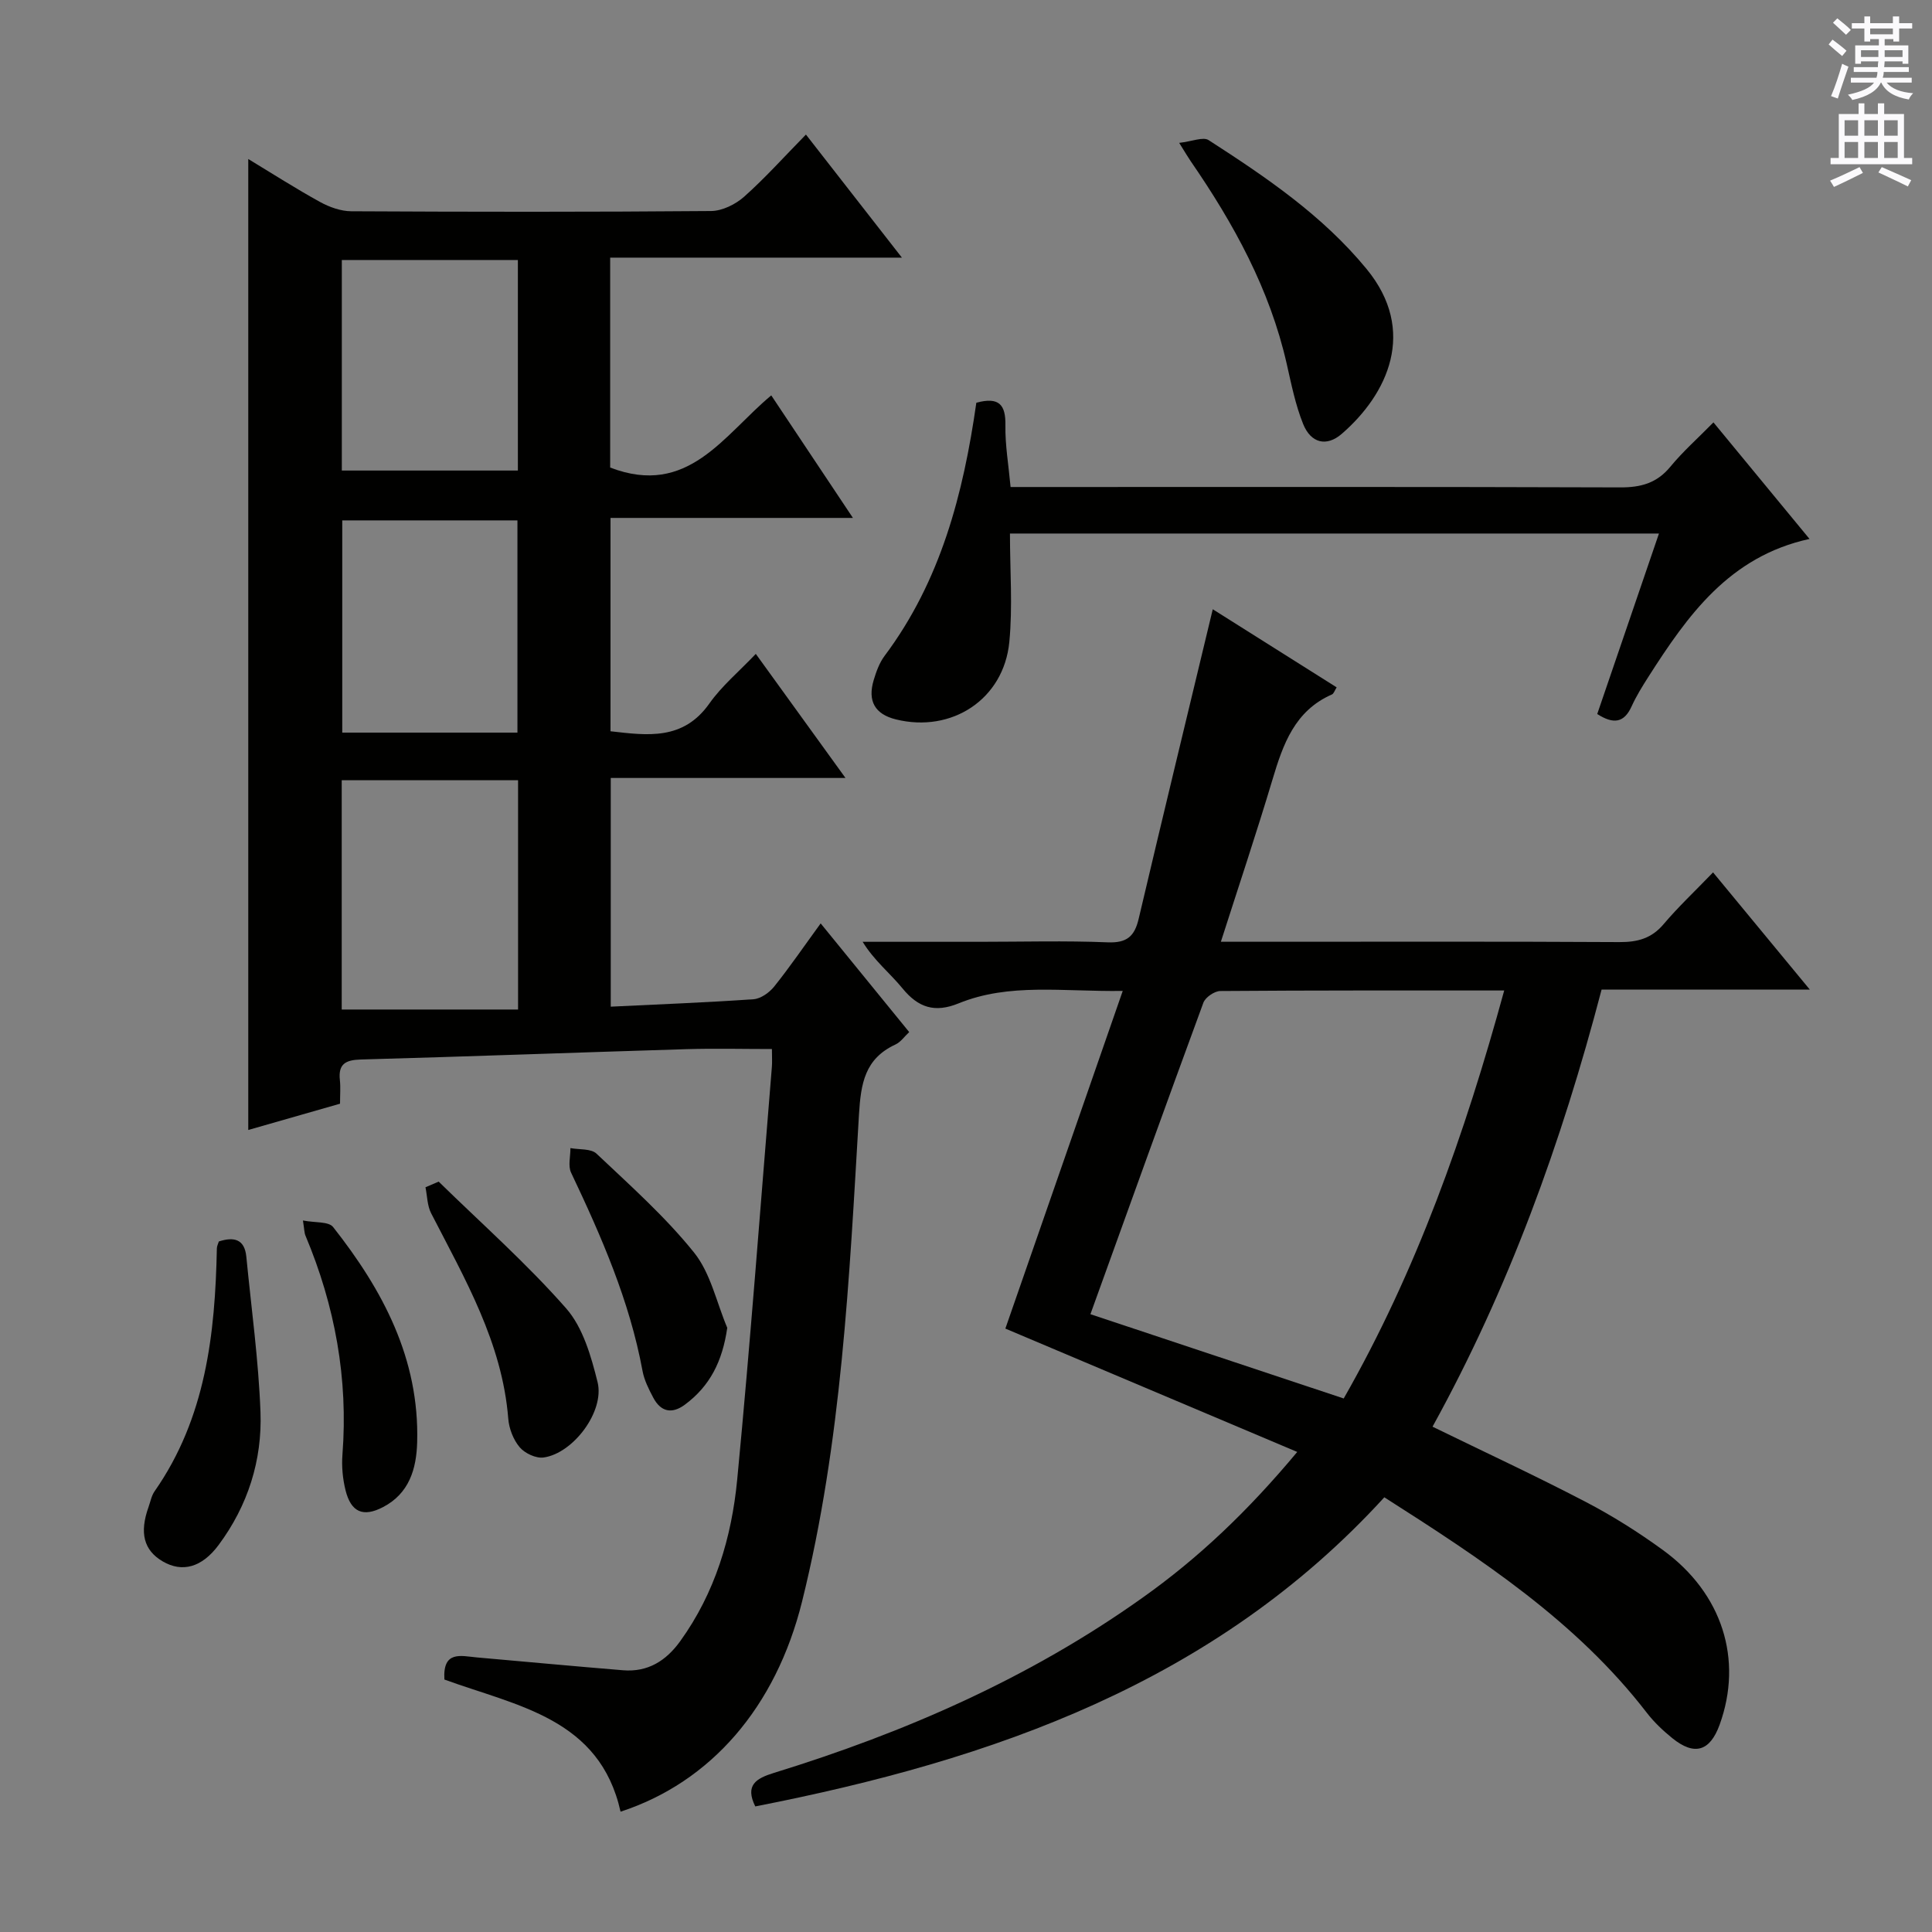
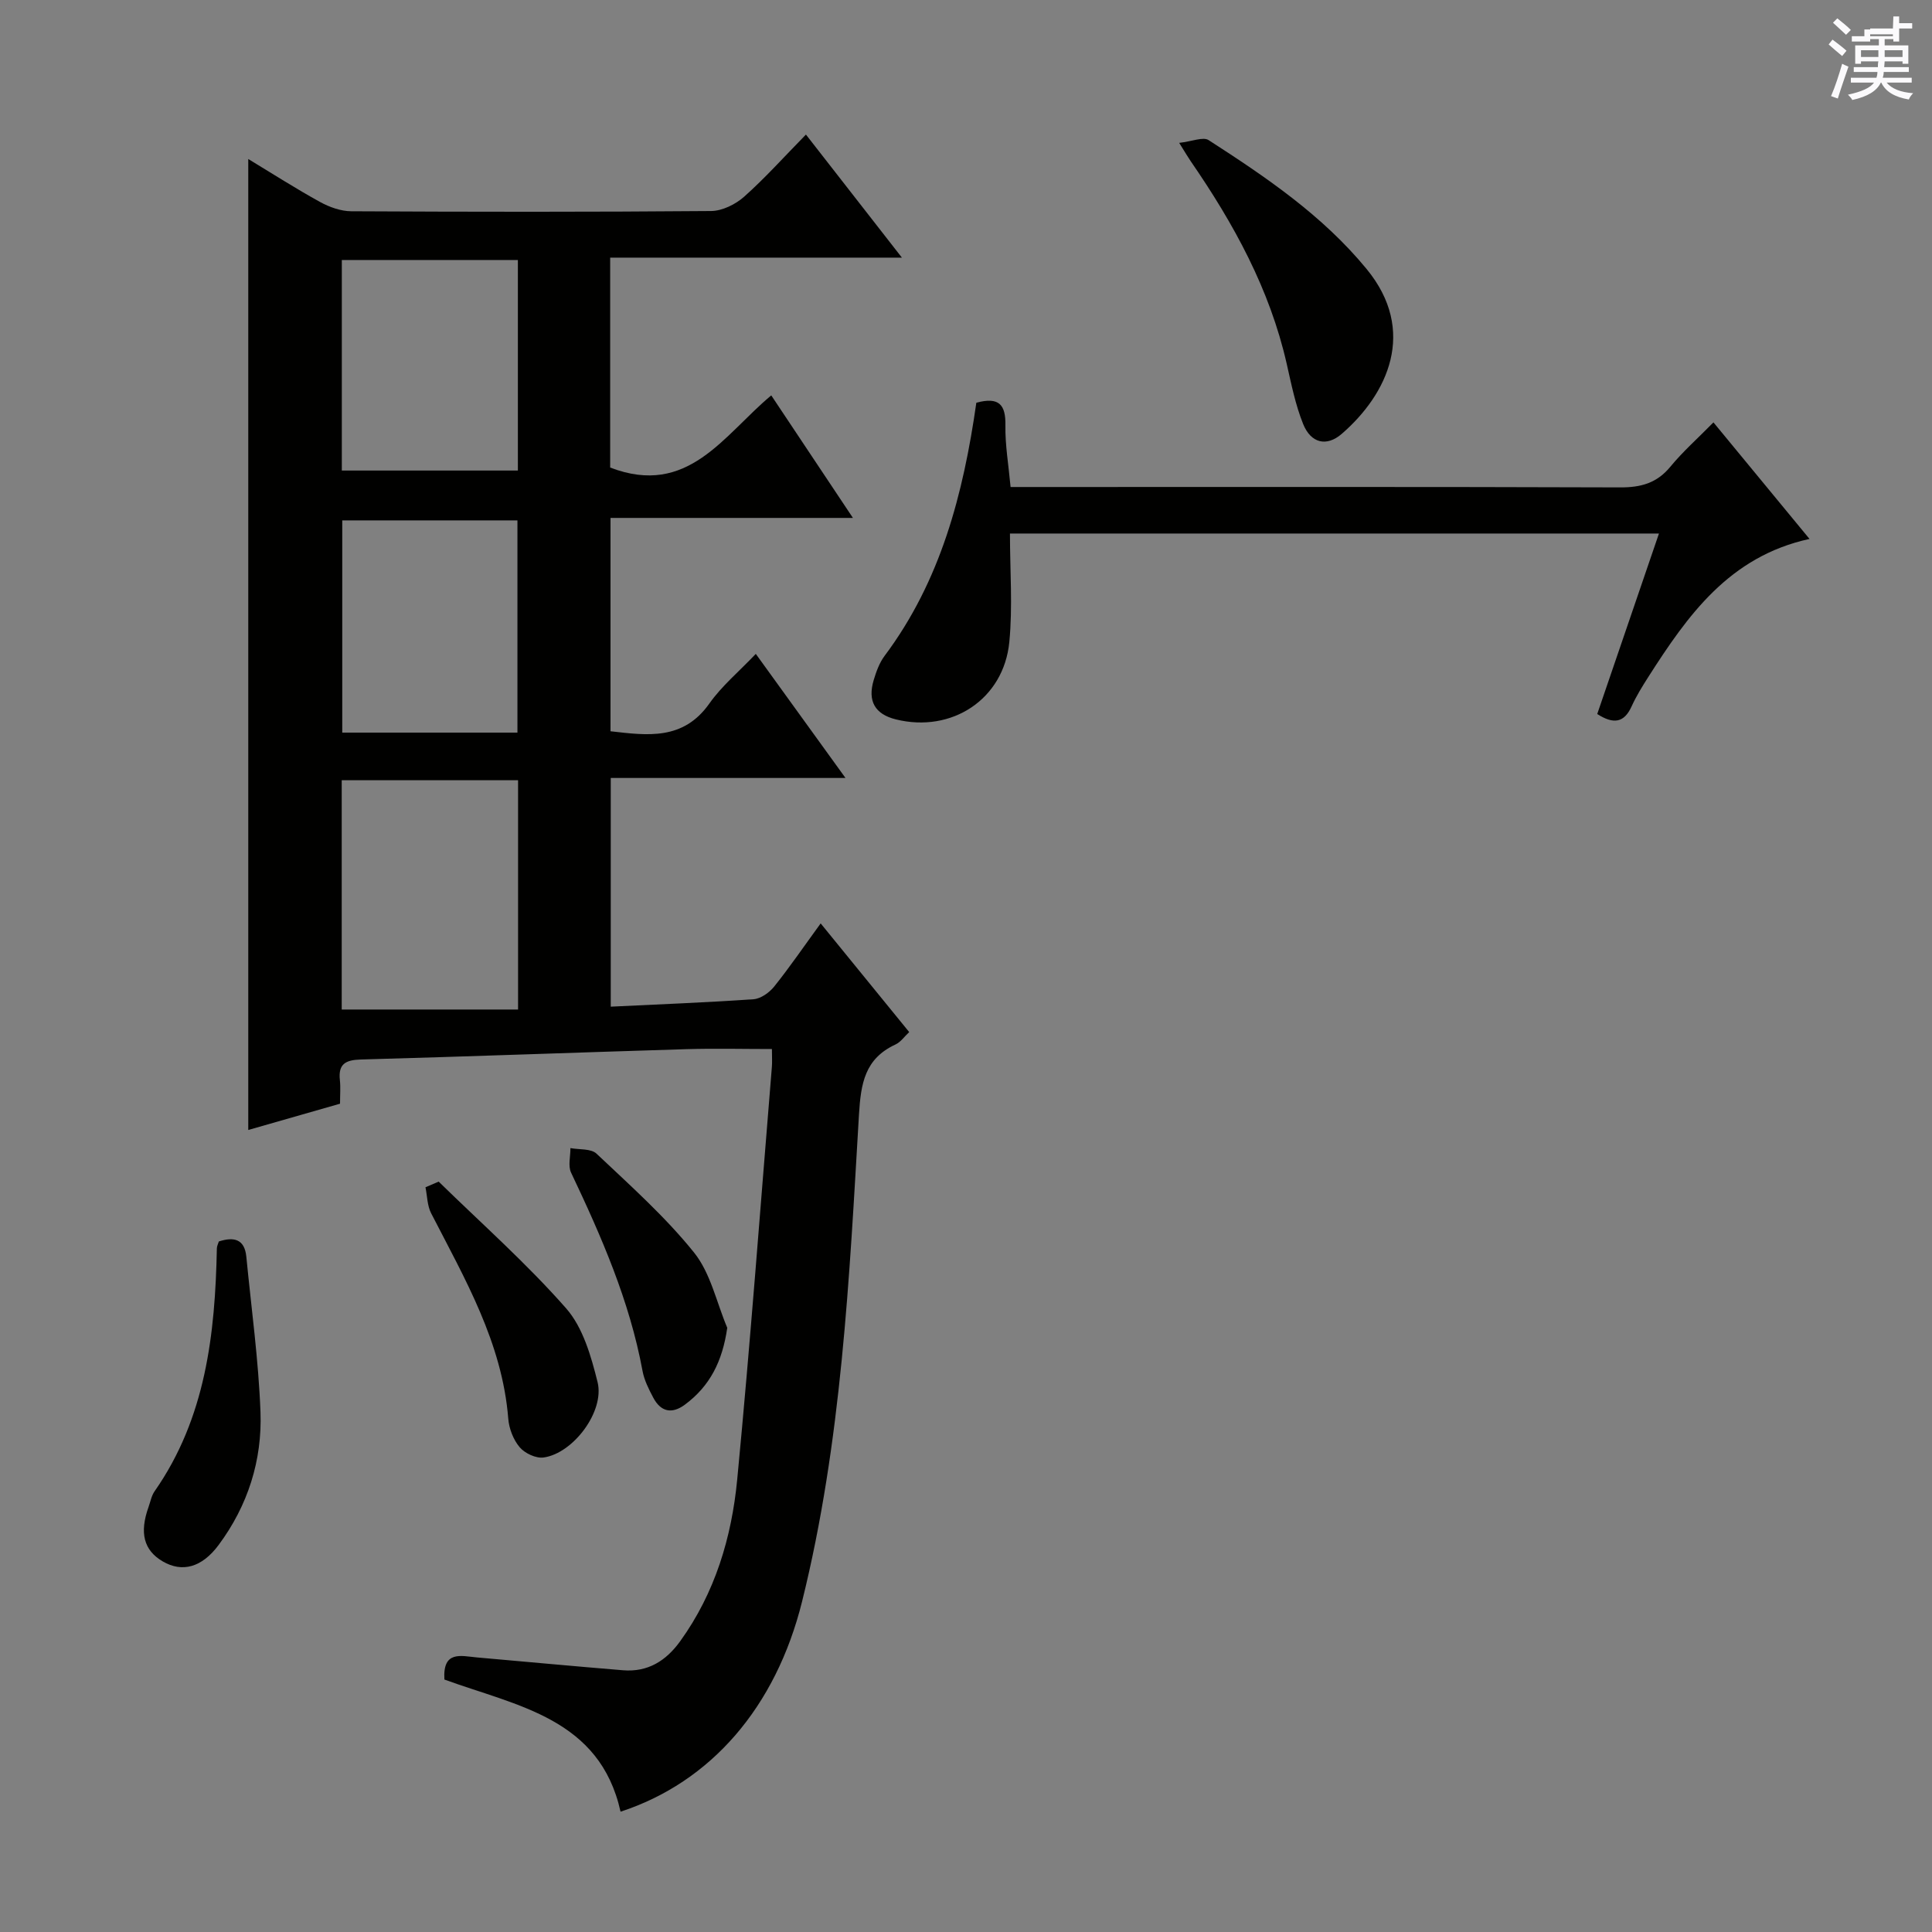
<svg xmlns="http://www.w3.org/2000/svg" enable-background="new 0 0 400 400" viewBox="0 0 400 400">
  <rect x="0" y="0" width="400" height="400" fill="#808080" stroke="none" />
  <g fill="#010100">
    <path d="m92.01 347.73c-.38-6.08 3.46-4.87 6.71-4.58 10.09.89 20.18 1.83 30.27 2.66 5.13.42 8.9-1.94 11.84-6.02 7.22-10.01 10.65-21.5 11.8-33.46 2.73-28.45 4.84-56.97 7.18-85.46.08-.99.01-1.99.01-3.68-5.97 0-11.88-.15-17.78.03-22.45.68-44.89 1.52-67.35 2.14-3.18.09-4.69.95-4.32 4.28.16 1.47.03 2.98.03 4.87-6.45 1.85-12.75 3.65-19 5.44 0-67.04 0-133.75 0-201.03 5 3.03 9.84 6.13 14.87 8.9 1.93 1.06 4.29 1.91 6.46 1.92 24.83.13 49.66.16 74.49-.05 2.31-.02 5.05-1.37 6.83-2.95 4.34-3.86 8.23-8.21 12.81-12.88 6.6 8.46 12.86 16.49 19.87 25.48-20.78 0-40.47 0-60.4 0v43.46c16.14 6.21 23.48-6.73 33.35-14.94 5.5 8.26 10.91 16.37 16.91 25.37-17.21 0-33.54 0-50.19 0v44.17c7.65.87 15.04 1.94 20.47-5.75 2.56-3.63 6.1-6.58 9.61-10.27 6.24 8.64 12.11 16.75 18.57 25.69-16.76 0-32.49 0-48.6 0v47.35c10.03-.49 19.81-.86 29.56-1.54 1.51-.11 3.28-1.38 4.29-2.64 3.21-4.01 6.12-8.27 9.61-13.06 6.2 7.61 12.14 14.9 18.33 22.5-.99.92-1.76 2.07-2.84 2.57-6.34 2.94-7.17 8.02-7.56 14.54-2 33.8-3.57 67.71-11.78 100.79-5.44 21.91-18.91 37.41-37.58 43.51-4.31-19.36-21.41-21.86-36.47-27.36zm15.25-138.72c0-16.57 0-31.94 0-47.47-12.34 0-24.34 0-36.51 0v47.47zm-36.49-111.59h36.45c0-14.77 0-29.13 0-43.59-12.38 0-24.39 0-36.45 0zm36.36 54.26c0-14.96 0-29.45 0-43.94-12.35 0-24.24 0-36.27 0v43.94z" />
-     <path d="m268.58 300.61c-20.93-8.84-40.92-17.29-60.43-25.54 7.9-22.72 15.91-45.78 24.3-69.91-12.53.18-23.5-1.7-33.99 2.58-4.91 2-8.34.9-11.62-3.12-2.57-3.14-5.84-5.72-8.24-9.63h24.26c8.83 0 17.68-.25 26.49.11 3.97.16 5.55-1.25 6.4-4.88 5.01-21.27 10.16-42.51 15.34-64.08 8.26 5.2 16.93 10.67 25.65 16.17-.43.68-.6 1.31-.98 1.47-7.69 3.37-10.11 10.28-12.29 17.57-3.32 11.09-7 22.08-10.7 33.63h9.51c24.33 0 48.67-.07 73 .07 3.76.02 6.65-.75 9.16-3.72 3-3.55 6.42-6.76 10.23-10.71 6.66 8.07 13.01 15.76 20.04 24.27-14.98 0-28.87 0-43.12 0-8.29 31.68-19.27 61.99-35 90.49 10.84 5.29 21.38 10.18 31.67 15.55 5.59 2.91 10.98 6.31 16.07 10.02 12.28 8.95 16.57 22.65 11.71 36.11-2 5.52-5.2 6.52-9.78 2.83-1.93-1.56-3.79-3.31-5.3-5.27-14.63-18.98-34.26-31.82-54.35-44.62-35.06 38.36-80.97 54.37-130.24 64-2.17-4.4.16-5.8 3.86-6.94 27.15-8.37 52.94-19.64 76.22-36.2 11.61-8.22 21.83-17.91 32.13-30.25zm-42.82-28.52c17.4 5.79 34.79 11.58 52.44 17.45 15.06-26.36 25.09-54.73 33.23-84.47-20.2 0-39.49-.04-58.78.11-1.2.01-3.08 1.29-3.5 2.41-7.89 21.45-15.62 42.96-23.39 64.5z" />
    <path d="m202.14 83.38c4.74-1.28 6.09.44 6.02 4.67-.07 4.09.65 8.2 1.07 12.78h6.23c39.98 0 79.96-.06 119.94.08 4.3.02 7.61-.86 10.42-4.27 2.61-3.17 5.72-5.92 8.93-9.19 6.77 8.22 13.19 16 19.89 24.13-16.65 3.64-25.25 15.87-33.39 28.6-1.25 1.96-2.48 3.95-3.44 6.06-1.55 3.42-3.73 3.76-7.12 1.59 4.2-12.28 8.41-24.59 12.78-37.37-45.12 0-89.49 0-134.37 0 0 7.65.58 15.12-.13 22.45-1.15 11.87-11.92 18.9-23.5 16.03-4.31-1.07-5.9-3.78-4.57-8.17.52-1.73 1.17-3.54 2.23-4.96 11.62-15.51 16.31-33.52 19.01-52.43z" />
    <path d="m244.14 29.58c2.71-.31 4.96-1.3 6.09-.57 11.88 7.66 23.58 15.58 32.7 26.67 10.56 12.84 4.36 25.93-5.14 34.15-3.13 2.71-6.38 1.95-7.99-2.05-1.59-3.95-2.44-8.22-3.39-12.41-3.51-15.51-11-29.1-19.91-42.03-.55-.81-1.05-1.66-2.36-3.76z" />
    <path d="m90.82 244.64c8.87 8.68 18.22 16.94 26.39 26.24 3.49 3.97 5.18 9.93 6.51 15.27 1.5 6.06-5.04 14.76-11.18 15.61-1.57.22-3.89-.87-4.95-2.13-1.31-1.55-2.2-3.86-2.36-5.91-1.25-15.74-9-28.97-15.97-42.53-.81-1.58-.8-3.57-1.17-5.38z" />
    <path d="m45.31 257.03c3.1-1 5.33-.52 5.69 3.16 1.04 10.71 2.53 21.42 2.93 32.16.37 9.99-2.61 19.36-8.65 27.5-3.49 4.71-7.57 5.77-11.59 3.42-3.92-2.29-4.86-5.9-2.93-11.28.39-1.09.6-2.32 1.25-3.24 10.59-15.17 12.53-32.53 12.89-50.3.01-.48.27-.94.41-1.42z" />
    <path d="m150.57 274.91c-1 6.96-3.6 12.07-8.76 15.9-2.72 2.02-5.02 1.49-6.57-1.46-.92-1.74-1.86-3.6-2.21-5.51-2.68-14.51-8.52-27.84-14.79-41.05-.67-1.4-.12-3.38-.14-5.09 1.83.35 4.26.07 5.41 1.16 6.97 6.59 14.22 13.04 20.19 20.47 3.43 4.27 4.65 10.33 6.87 15.58z" />
-     <path d="m62.72 252.69c2.49.49 5.32.17 6.25 1.36 10.29 13.05 17.88 27.27 17.4 44.55-.15 5.56-1.67 10.61-7.05 13.42-4.13 2.16-6.64 1.08-7.78-3.47-.59-2.38-.83-4.95-.64-7.39 1.21-15.75-1.55-30.79-7.64-45.3-.26-.58-.24-1.27-.54-3.17z" />
  </g>
-   <path d="m378.6 9.2.8-1c.9.7 1.9 1.4 2.9 2.3l-.9 1.1c-1.1-.9-2-1.7-2.8-2.4zm.5 10.7c.9-2.1 1.6-4.3 2.3-6.7.4.2.8.4 1.3.6-.7 2.1-1.5 4.3-2.2 6.6zm.4-15.2.9-.9c1 .8 2 1.6 2.8 2.4l-1 1c-1-.9-1.9-1.8-2.7-2.5zm12.5-1.3h1.2v1.4h2.7v1.1h-2.7v2.7h-1.2v-.5h-1.8v1.3h4.9v3.8h-1.2v-.5h-3.7c0 .4-.1.9-.1 1.2h5.1v1h-5.2c0 .5-.1.9-.2 1.2h6v1h-5.2c1.1 1.3 2.9 2 5.5 2.2-.4.4-.7.8-.9 1.3-2.9-.5-4.8-1.6-5.7-3.5h-.1c-.8 1.7-2.7 2.9-5.9 3.6-.2-.4-.6-.8-.9-1.1 2.8-.6 4.6-1.4 5.4-2.5h-4.8v-1h5.3c.1-.3.2-.7.2-1.2h-4.9v-1h5c0-.4 0-.8.1-1.2h-3.6v.5h-1.2v-3.8h4.9v-1.3h-1.8v.5h-1.2v-2.7h-2.6v-1.1h2.6v-1.4h1.2v1.4h4.7v-1.4zm-6.7 8.4h3.6c0-.4 0-.9 0-1.4h-3.6zm1.9-4.7h4.7v-1.2h-4.7zm6.7 3.3h-3.7v1.4h3.7z" fill="#fbfafc" />
-   <path d="m384.7 21.4h1.3v2.2h2.8v-2.2h1.3v2.2h4.1v9.1h1.7v1.3h-16.9v-1.3h1.7v-9.1h4.1v-2.2zm.3 13.2.7 1.2c-1.8.9-3.8 1.9-6 2.9-.2-.4-.5-.8-.8-1.3 2.4-1 4.4-2 6.1-2.8zm-3.1-6.5h2.8v-3.2h-2.8zm0 4.6h2.8v-3.3h-2.8zm4.1-4.6h2.8v-3.2h-2.8zm0 4.6h2.8v-3.3h-2.8zm3.6 1.9c2.1.9 4.1 1.8 6.1 2.7l-.7 1.3c-2.2-1.1-4.2-2-6.1-2.9zm3.3-9.7h-2.8v3.2h2.8zm-2.8 7.8h2.8v-3.3h-2.8z" fill="#fbfafc" />
+   <path d="m378.6 9.2.8-1c.9.7 1.9 1.4 2.9 2.3l-.9 1.1c-1.1-.9-2-1.7-2.8-2.4zm.5 10.7c.9-2.1 1.6-4.3 2.3-6.7.4.2.8.4 1.3.6-.7 2.1-1.5 4.3-2.2 6.6zm.4-15.2.9-.9c1 .8 2 1.6 2.8 2.4l-1 1c-1-.9-1.9-1.8-2.7-2.5zm12.5-1.3h1.2v1.4h2.7v1.1h-2.7v2.7h-1.2v-.5h-1.8v1.3h4.9v3.8h-1.2v-.5h-3.7c0 .4-.1.9-.1 1.2h5.1v1h-5.2c0 .5-.1.9-.2 1.2h6v1h-5.2c1.1 1.3 2.9 2 5.5 2.2-.4.4-.7.8-.9 1.3-2.9-.5-4.8-1.6-5.7-3.5h-.1c-.8 1.7-2.7 2.9-5.9 3.6-.2-.4-.6-.8-.9-1.1 2.8-.6 4.6-1.4 5.4-2.5h-4.8v-1h5.3c.1-.3.2-.7.2-1.2h-4.9v-1h5c0-.4 0-.8.1-1.2h-3.6v.5h-1.2v-3.8h4.9v-1.3h-1.8v.5h-1.2h-2.6v-1.1h2.6v-1.4h1.2v1.4h4.7v-1.4zm-6.7 8.4h3.6c0-.4 0-.9 0-1.4h-3.6zm1.9-4.7h4.7v-1.2h-4.7zm6.7 3.3h-3.7v1.4h3.7z" fill="#fbfafc" />
</svg>